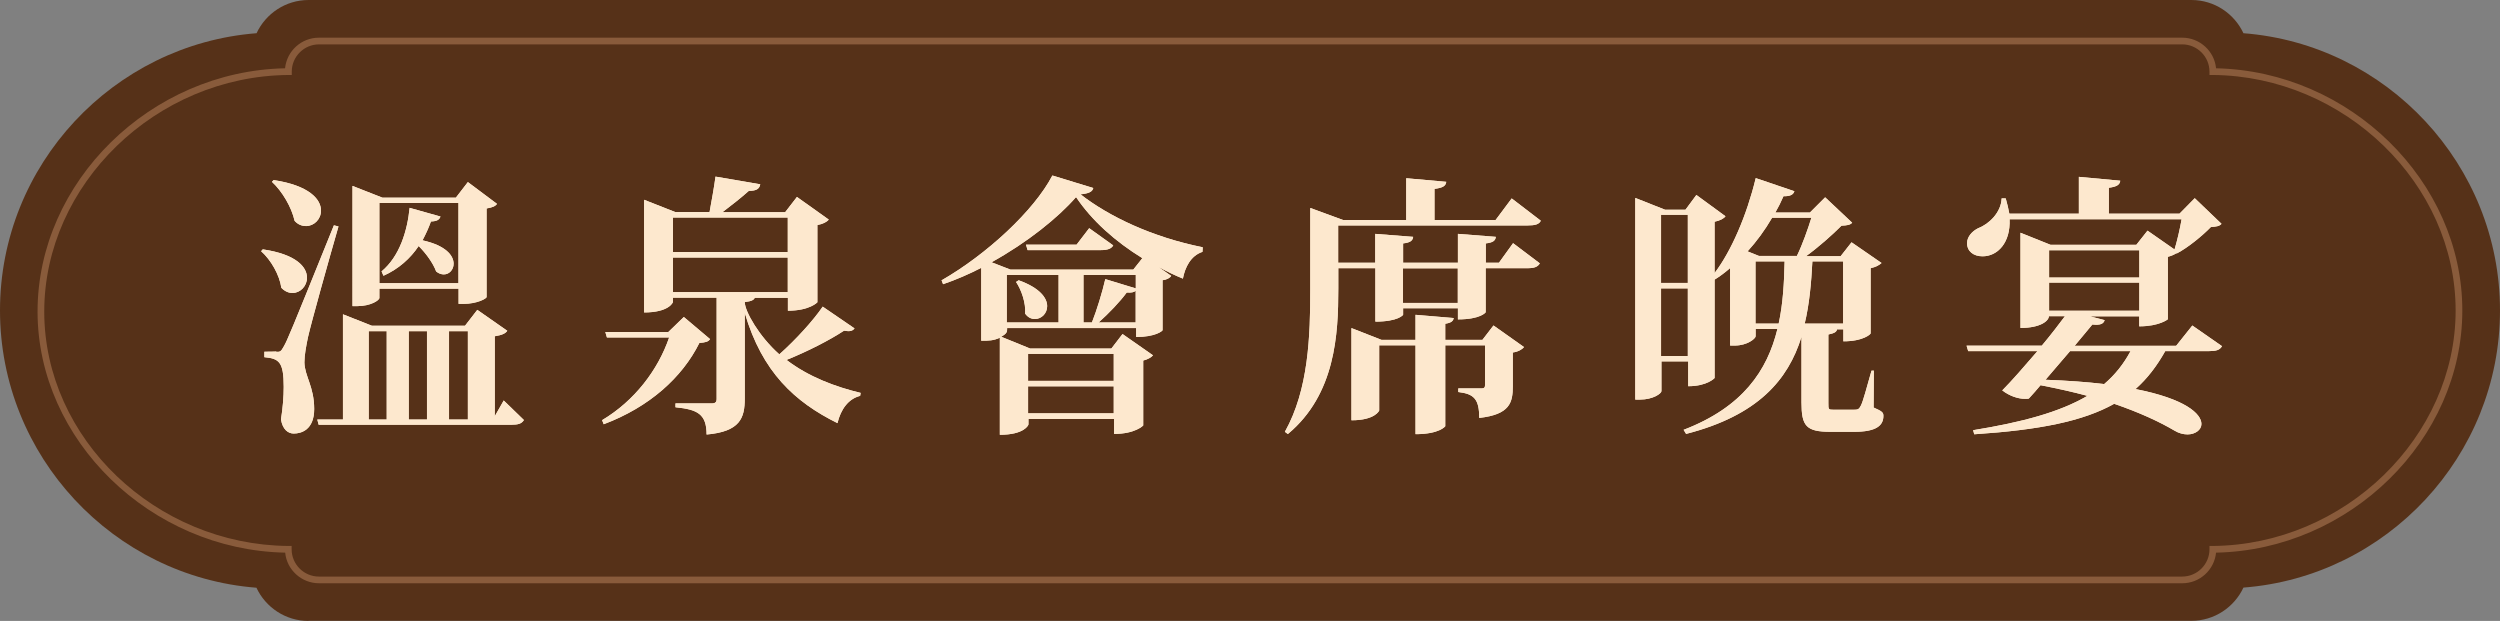
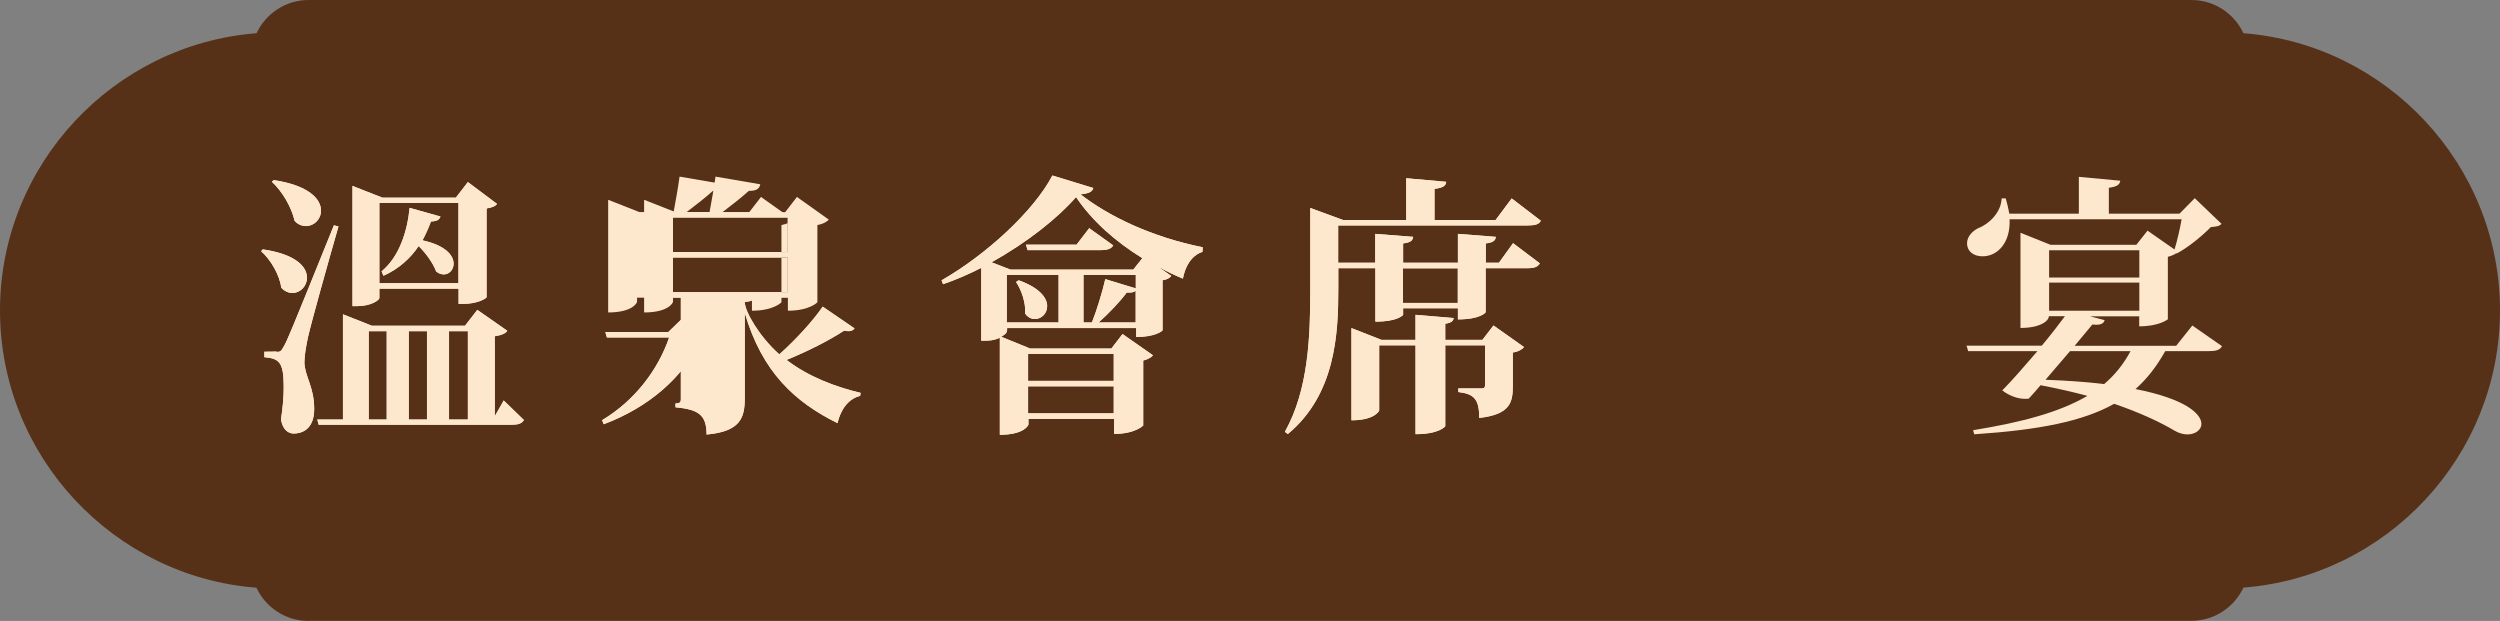
<svg xmlns="http://www.w3.org/2000/svg" id="_圖層_2" data-name="圖層 2" viewBox="0 0 201.71 50.1">
  <rect x="0" y="0" width="201.71" height="50.1" fill="#808080" stroke="none" />
  <defs>
    <style>
      .cls-1 {
        fill: #895b3b;
      }

      .cls-2 {
        fill: #563118;
      }

      .cls-3 {
        fill: #fde8ce;
      }
    </style>
  </defs>
  <g id="_設計" data-name="設計">
    <g>
      <g>
        <path class="cls-2" d="M24.89,50.1c-1.86,0-3.46-1.1-4.2-2.68C9.15,46.52,0,36.8,0,25.05S9.15,3.58,20.7,2.68c.74-1.58,2.34-2.68,4.2-2.68H176.81c1.86,0,3.46,1.1,4.2,2.68,11.55,.89,20.7,10.62,20.7,22.37s-9.15,21.47-20.7,22.36c-.74,1.58-2.34,2.68-4.2,2.68H24.89Z" />
-         <path class="cls-1" d="M3.03,25.14C3.03,14.67,12.15,5.73,23,5.51c.14-1.39,1.31-2.47,2.73-2.47H176.07c1.42,0,2.6,1.09,2.73,2.47,10.8,.23,19.87,9.12,19.87,19.54s-9.07,19.32-19.87,19.54c-.14,1.39-1.31,2.47-2.73,2.47H25.74c-1.42,0-2.6-1.09-2.73-2.47-10.85-.22-19.98-9.07-19.98-19.45Zm195.1-.09c0-10.21-8.97-18.91-19.59-19h-.27s0-.27,0-.27c0-1.21-.99-2.2-2.2-2.2H25.74c-1.21,0-2.2,.99-2.2,2.2v.27s-.27,0-.27,0C12.59,6.14,3.57,14.88,3.57,25.14s9.02,18.82,19.69,18.91h.27s0,.27,0,.27c0,1.21,.99,2.2,2.2,2.2H176.07c1.21,0,2.2-.99,2.2-2.2v-.27s.27,0,.27,0c10.62-.09,19.59-8.79,19.59-19Z" />
      </g>
      <g>
        <g>
          <path class="cls-3" d="M21.21,20.12c2.71,.4,3.56,1.43,3.56,2.29,0,.68-.55,1.23-1.17,1.23-.31,0-.62-.13-.9-.42-.15-1.04-.84-2.25-1.63-2.95l.13-.15Zm1.08,8.27c.31,0,.37,0,.62-.46,.29-.53,.42-.81,4.03-9.75l.37,.09c-.79,2.73-2.2,7.77-2.46,8.93-.15,.72-.29,1.47-.29,2.04,.02,1.1,.79,1.96,.79,3.76,0,1.67-1.03,1.98-1.65,1.98-.46,0-.9-.33-1.03-1.14,.15-.95,.22-1.85,.22-2.62,0-2.02-.37-2.29-1.56-2.4v-.44c.73,0,.97-.02,.97-.02v.02Zm-.2-13.86c2.88,.44,3.81,1.56,3.81,2.46,0,.71-.57,1.25-1.21,1.25-.31,0-.64-.11-.92-.42-.24-1.08-.99-2.38-1.83-3.15l.15-.15Zm18.55,17.78l1.63,1.58c-.18,.29-.44,.38-1.03,.38h-15.53l-.11-.42h2.07v-8.49l2.33,.92h7.52l.99-1.28,2.42,1.69c-.15,.22-.44,.35-1.01,.44v6.45l.73-1.28Zm-10.03-9.02v.75c0,.18-.68,.66-1.8,.66h-.37V15l2.42,.95h5.92l.97-1.26,2.35,1.76c-.13,.18-.35,.29-.84,.37v7.15c0,.11-.75,.55-1.89,.55h-.37v-1.23h-6.38Zm-.86,3.43v7.13h1.45v-7.13h-1.45Zm7.24-10.34h-6.38v6.47h6.38v-6.47Zm-6.21,5.52c1.47-1.21,2.09-3.3,2.27-5.13l2.49,.7c-.09,.24-.24,.38-.77,.4-.18,.51-.42,1.03-.68,1.52,1.89,.42,2.51,1.23,2.51,1.89,0,.48-.35,.86-.79,.86-.2,0-.42-.07-.62-.24-.24-.66-.81-1.45-1.41-2.05-.66,.99-1.61,1.85-2.84,2.4l-.15-.35Zm3.67,4.82h-1.47v7.13h1.47v-7.13Zm3.3,0h-1.52v7.13h1.52v-7.13Z" />
-           <path class="cls-3" d="M55.18,25.58l2.11,1.78c-.15,.22-.37,.27-.86,.31-1.39,2.79-4.03,5.17-7.72,6.56l-.13-.33c2.62-1.56,4.51-4.05,5.41-6.67h-5.02l-.13-.44h5.08l1.25-1.21Zm5.72-1.56c-.07,.18-.26,.29-.81,.35,0,.75,1.17,2.79,2.79,4.22,1.36-1.21,2.75-2.75,3.5-3.85l2.57,1.76c-.11,.13-.24,.22-.48,.22-.11,0-.22-.02-.37-.04-1.17,.77-2.93,1.67-4.64,2.36,1.8,1.38,3.98,2.18,5.98,2.66l-.04,.24c-.95,.24-1.56,1.08-1.83,2.2-3.45-1.71-6.07-4.11-7.48-8.89v6.91c0,1.56-.37,2.66-3.08,2.9,0-1.67-.75-2.02-2.51-2.2v-.31h2.9c.33,0,.42-.11,.42-.37v-8.16h-3.52v.33c0,.07-.35,.86-2.33,.86v-9.09l2.51,.99h2.77c.15-.81,.37-2.03,.48-2.86l3.61,.62c-.07,.37-.31,.53-.92,.53-.57,.51-1.45,1.21-2.13,1.72h5.06l.95-1.23,2.57,1.83c-.15,.18-.46,.35-.92,.44v6.23s-.62,.68-2.38,.68v-1.04h-2.66Zm2.66-6.47h-9.26v2.79h9.26v-2.79Zm-9.26,3.23v2.79h9.26v-2.79h-9.26Z" />
+           <path class="cls-3" d="M55.18,25.58l2.11,1.78c-.15,.22-.37,.27-.86,.31-1.39,2.79-4.03,5.17-7.72,6.56l-.13-.33c2.62-1.56,4.51-4.05,5.41-6.67h-5.02l-.13-.44h5.08l1.25-1.21Zm5.72-1.56c-.07,.18-.26,.29-.81,.35,0,.75,1.17,2.79,2.79,4.22,1.36-1.21,2.75-2.75,3.5-3.85l2.57,1.76c-.11,.13-.24,.22-.48,.22-.11,0-.22-.02-.37-.04-1.17,.77-2.93,1.67-4.64,2.36,1.8,1.38,3.98,2.18,5.98,2.66l-.04,.24c-.95,.24-1.56,1.08-1.83,2.2-3.45-1.71-6.07-4.11-7.48-8.89v6.91c0,1.56-.37,2.66-3.08,2.9,0-1.67-.75-2.02-2.51-2.2v-.31c.33,0,.42-.11,.42-.37v-8.16h-3.52v.33c0,.07-.35,.86-2.33,.86v-9.09l2.51,.99h2.77c.15-.81,.37-2.03,.48-2.86l3.61,.62c-.07,.37-.31,.53-.92,.53-.57,.51-1.45,1.21-2.13,1.72h5.06l.95-1.23,2.57,1.83c-.15,.18-.46,.35-.92,.44v6.23s-.62,.68-2.38,.68v-1.04h-2.66Zm2.66-6.47h-9.26v2.79h9.26v-2.79Zm-9.26,3.23v2.79h9.26v-2.79h-9.26Z" />
          <path class="cls-3" d="M75.95,22.63c3.65-2.09,7.48-5.63,8.96-8.47l3.3,1.01c-.07,.29-.33,.44-1.03,.51,2.31,1.8,5.81,3.46,9.86,4.27l-.02,.37c-.95,.31-1.41,1.26-1.58,2.16-.64-.26-1.28-.57-1.89-.9v.02l.95,.66c-.09,.15-.35,.31-.7,.35v4.03c0,.06-.57,.55-2.13,.55v-.72h-10.41c0,.31,0,.42-.48,.7l2.33,.95h6.56l.9-1.17,2.46,1.72c-.13,.15-.42,.33-.79,.42v5.24s-.64,.68-2.35,.68v-1.21h-6.91v.44c0,.07-.35,.84-2.31,.84v-7.83c-.53,.24-.88,.24-1.5,.24v-5.88c-.99,.51-2.05,.97-3.08,1.32l-.11-.29Zm15.49-.88l.73-.92c-2.18-1.34-4.07-3.02-5.35-4.93-1.43,1.65-3.94,3.67-6.82,5.26l1.52,.59h9.92Zm-10.21,.44v3.83h4.18v-3.83h-4.18Zm.95,.42c1.74,.62,2.31,1.45,2.31,2.09,0,.59-.46,1.04-.99,1.04-.29,0-.57-.13-.79-.44,.07-.84-.29-1.89-.73-2.55l.2-.13Zm4.69-2.88l1.01-1.32,1.94,1.39c-.15,.26-.44,.38-1.01,.38h-5.9l-.13-.44h4.09Zm2.99,8.82h-6.91v2.18h6.91v-2.18Zm-6.91,4.8h6.91v-2.18h-6.91v2.18Zm8.69-10.08v-1.08h-4.22v3.83h.68c.4-1.01,.84-2.46,1.08-3.5l2.46,.75Zm0,.18c-.13,.13-.35,.18-.73,.15-.55,.75-1.43,1.67-2.27,2.42h2.99v-2.57Z" />
          <path class="cls-3" d="M120.94,21.2l1.14-1.58,2.16,1.63c-.18,.29-.44,.39-1.03,.39h-3.34v3.56s-.4,.57-2.24,.57v-.9h-4.42v.53s-.37,.55-2.24,.55v-4.31h-2.99v1.65c0,3.65-.22,8.52-4.07,11.73l-.24-.18c1.91-3.41,2.05-7.7,2.05-11.55v-6.51l2.64,.97h5.1v-3.37l3.23,.29c-.04,.33-.26,.48-.95,.57v2.51h4.93l1.3-1.74,2.35,1.8c-.15,.29-.44,.38-1.08,.38h-15.27v3.01h2.99v-2.33l3.06,.24c-.04,.31-.22,.46-.81,.53v1.56h4.42v-2.33l3.06,.24c-.04,.31-.22,.46-.81,.53v1.56h1.08Zm-1.34,6.23l.9-1.17,2.46,1.74c-.13,.18-.46,.38-.9,.44v2.71c0,1.32-.22,2.29-2.71,2.57,0-1.52-.42-1.94-1.69-2.09v-.29h1.87c.22,0,.29-.07,.29-.29v-3.19h-3.21v6.53s-.46,.64-2.4,.64v-7.17h-2.93v5.26s-.31,.79-2.24,.79v-7.44l2.42,.95h2.75v-2.02l3.08,.26c-.04,.24-.18,.38-.68,.46v1.3h2.99Zm-1.98-2.99v-2.79h-4.42v2.79h4.42Z" />
-           <path class="cls-3" d="M151.19,29.89l-.02,2.99c.7,.31,.79,.4,.79,.68,0,.77-.57,1.28-2.35,1.28h-1.91c-1.98,0-2.35-.46-2.35-2.38v-5.28c-1.08,3.48-3.52,6.34-9.31,7.83l-.2-.33c4.77-1.83,6.75-4.78,7.57-8.14h-1.76v.59c0,.18-.66,.75-1.69,.75h-.37v-6.25c-.4,.35-.81,.66-1.25,.93v7.94s-.59,.66-2.13,.66v-2h-2.16v2.4c0,.18-.66,.68-1.74,.68h-.37V15.97l2.4,.95h1.65l.88-1.19,2.35,1.72c-.13,.18-.44,.35-.88,.44v4.14c1.34-1.76,2.6-4.66,3.32-7.66l3.12,1.06c-.09,.26-.31,.42-.88,.4-.2,.46-.42,.9-.66,1.32h2.79l1.23-1.23,2.18,2.05c-.15,.18-.42,.22-.86,.24-.75,.75-1.83,1.71-2.86,2.46h2.79l.88-1.12,2.42,1.67c-.15,.15-.46,.33-.88,.42v5.26c0,.06-.59,.64-2.2,.64v-.97h-.51c-.04,.2-.18,.31-.7,.42v5.52c0,.53,0,.55,.42,.55h1.61c.33,0,.44-.02,.59-.33,.18-.33,.48-1.5,.86-2.82h.2Zm-15.01-12.56h-2.16v5.5h2.16v-5.5Zm-2.16,11.4h2.16v-5.46h-2.16v5.46Zm10.96-8.08c.44-.9,.9-2.2,1.17-3.08h-3.17c-.59,1.01-1.25,1.91-1.98,2.71l.92,.37h3.06Zm-3.34,5.46h1.87c.35-1.61,.44-3.3,.48-5.02h-2.35v5.02Zm7.08-5.02h-2.49c-.09,1.74-.24,3.43-.62,5.02h3.1v-5.02Z" />
          <path class="cls-3" d="M176.88,26.26l2.4,1.67c-.18,.31-.46,.4-1.06,.4h-3.52c-.68,1.21-1.45,2.22-2.4,3.06,4.03,.79,5.32,2,5.32,2.82,0,.48-.51,.84-1.12,.84-.33,0-.7-.09-1.06-.31-1.19-.7-2.79-1.45-4.86-2.16-2.51,1.41-6.03,2.11-11.29,2.46l-.09-.33c3.94-.64,6.97-1.45,9.22-2.77-1.14-.31-2.4-.59-3.78-.86-.35,.42-.68,.79-.95,1.08-.09,.02-.2,.02-.31,.02-.55,0-1.23-.22-1.83-.68,.75-.75,1.8-1.96,2.84-3.17h-5.59l-.13-.44h6.07c.75-.9,1.41-1.76,1.87-2.38h-1.3c0,.38-.68,.95-2.29,.95v-7.68l2.42,.97h6.93l.9-1.14,2.18,1.52c.2-.66,.44-1.67,.57-2.44h-13.88c.09,1.87-.95,2.99-2.18,2.99-.73,0-1.25-.4-1.25-1.06,0-.53,.42-.97,.9-1.21,.88-.33,1.85-1.28,1.89-2.4h.33c.13,.44,.22,.86,.29,1.23h5.61v-2.97l3.34,.31c-.04,.31-.24,.48-.92,.57v2.09h5.7l1.23-1.25,2.16,2.07c-.18,.2-.42,.22-.86,.26-.66,.68-1.83,1.65-2.75,2.13l-.04-.02c-.15,.11-.4,.22-.68,.29v5.04s-.68,.57-2.31,.57v-.81h-3.98l1.19,.31c-.09,.31-.37,.42-.99,.35l-1.43,1.72h8.19l1.3-1.63Zm-11.84,4.38c1.8,.07,3.37,.18,4.73,.35,.88-.75,1.58-1.63,2.13-2.66h-4.88l-1.98,2.31Zm7.57-10.45h-7.28v2.2h7.28v-2.2Zm-7.28,4.88h7.28v-2.27h-7.28v2.27Z" />
        </g>
        <g>
          <path class="cls-3" d="M21.21,20.12c2.71,.4,3.56,1.43,3.56,2.29,0,.68-.55,1.23-1.17,1.23-.31,0-.62-.13-.9-.42-.15-1.04-.84-2.25-1.63-2.95l.13-.15Zm1.08,8.27c.31,0,.37,0,.62-.46,.29-.53,.42-.81,4.03-9.75l.37,.09c-.79,2.73-2.2,7.77-2.46,8.93-.15,.72-.29,1.47-.29,2.04,.02,1.1,.79,1.96,.79,3.76,0,1.67-1.03,1.98-1.65,1.98-.46,0-.9-.33-1.03-1.14,.15-.95,.22-1.85,.22-2.62,0-2.02-.37-2.29-1.56-2.4v-.44c.73,0,.97-.02,.97-.02v.02Zm-.2-13.86c2.88,.44,3.81,1.56,3.81,2.46,0,.71-.57,1.25-1.21,1.25-.31,0-.64-.11-.92-.42-.24-1.08-.99-2.38-1.83-3.15l.15-.15Zm18.55,17.78l1.63,1.58c-.18,.29-.44,.38-1.03,.38h-15.53l-.11-.42h2.07v-8.49l2.33,.92h7.52l.99-1.28,2.42,1.69c-.15,.22-.44,.35-1.01,.44v6.45l.73-1.28Zm-10.03-9.02v.75c0,.18-.68,.66-1.8,.66h-.37V15l2.42,.95h5.92l.97-1.26,2.35,1.76c-.13,.18-.35,.29-.84,.37v7.15c0,.11-.75,.55-1.89,.55h-.37v-1.23h-6.38Zm-.86,3.43v7.13h1.45v-7.13h-1.45Zm7.24-10.34h-6.38v6.47h6.38v-6.47Zm-6.21,5.52c1.47-1.21,2.09-3.3,2.27-5.13l2.49,.7c-.09,.24-.24,.38-.77,.4-.18,.51-.42,1.03-.68,1.52,1.89,.42,2.51,1.23,2.51,1.89,0,.48-.35,.86-.79,.86-.2,0-.42-.07-.62-.24-.24-.66-.81-1.45-1.41-2.05-.66,.99-1.61,1.85-2.84,2.4l-.15-.35Zm3.67,4.82h-1.47v7.13h1.47v-7.13Zm3.3,0h-1.52v7.13h1.52v-7.13Z" />
          <path class="cls-3" d="M55.18,25.58l2.11,1.78c-.15,.22-.37,.27-.86,.31-1.39,2.79-4.03,5.17-7.72,6.56l-.13-.33c2.62-1.56,4.51-4.05,5.41-6.67h-5.02l-.13-.44h5.08l1.25-1.21Zm5.72-1.56c-.07,.18-.26,.29-.81,.35,0,.75,1.17,2.79,2.79,4.22,1.36-1.21,2.75-2.75,3.5-3.85l2.57,1.76c-.11,.13-.24,.22-.48,.22-.11,0-.22-.02-.37-.04-1.17,.77-2.93,1.67-4.64,2.36,1.8,1.38,3.98,2.18,5.98,2.66l-.04,.24c-.95,.24-1.56,1.08-1.83,2.2-3.45-1.71-6.07-4.11-7.48-8.89v6.91c0,1.56-.37,2.66-3.08,2.9,0-1.67-.75-2.02-2.51-2.2v-.31h2.9c.33,0,.42-.11,.42-.37v-8.16h-3.52v.33c0,.07-.35,.86-2.33,.86v-9.09l2.51,.99h2.77c.15-.81,.37-2.03,.48-2.86l3.61,.62c-.07,.37-.31,.53-.92,.53-.57,.51-1.45,1.21-2.13,1.72h5.06l.95-1.23,2.57,1.83c-.15,.18-.46,.35-.92,.44v6.23s-.62,.68-2.38,.68v-1.04h-2.66Zm2.66-6.47h-9.26v2.79h9.26v-2.79Zm-9.26,3.23v2.79h9.26v-2.79h-9.26Z" />
          <path class="cls-3" d="M75.95,22.63c3.65-2.09,7.48-5.63,8.96-8.47l3.3,1.01c-.07,.29-.33,.44-1.03,.51,2.31,1.8,5.81,3.46,9.86,4.27l-.02,.37c-.95,.31-1.41,1.26-1.58,2.16-.64-.26-1.28-.57-1.89-.9v.02l.95,.66c-.09,.15-.35,.31-.7,.35v4.03c0,.06-.57,.55-2.13,.55v-.72h-10.41c0,.31,0,.42-.48,.7l2.33,.95h6.56l.9-1.17,2.46,1.72c-.13,.15-.42,.33-.79,.42v5.24s-.64,.68-2.35,.68v-1.21h-6.91v.44c0,.07-.35,.84-2.31,.84v-7.83c-.53,.24-.88,.24-1.5,.24v-5.88c-.99,.51-2.05,.97-3.08,1.32l-.11-.29Zm15.49-.88l.73-.92c-2.18-1.34-4.07-3.02-5.35-4.93-1.43,1.65-3.94,3.67-6.82,5.26l1.52,.59h9.92Zm-10.21,.44v3.83h4.18v-3.83h-4.18Zm.95,.42c1.74,.62,2.31,1.45,2.31,2.09,0,.59-.46,1.04-.99,1.04-.29,0-.57-.13-.79-.44,.07-.84-.29-1.89-.73-2.55l.2-.13Zm4.69-2.88l1.01-1.32,1.94,1.39c-.15,.26-.44,.38-1.01,.38h-5.9l-.13-.44h4.09Zm2.99,8.82h-6.91v2.18h6.91v-2.18Zm-6.91,4.8h6.91v-2.18h-6.91v2.18Zm8.69-10.08v-1.08h-4.22v3.83h.68c.4-1.01,.84-2.46,1.08-3.5l2.46,.75Zm0,.18c-.13,.13-.35,.18-.73,.15-.55,.75-1.43,1.67-2.27,2.42h2.99v-2.57Z" />
          <path class="cls-3" d="M120.94,21.2l1.14-1.58,2.16,1.63c-.18,.29-.44,.39-1.03,.39h-3.34v3.56s-.4,.57-2.24,.57v-.9h-4.42v.53s-.37,.55-2.24,.55v-4.31h-2.99v1.65c0,3.65-.22,8.52-4.07,11.73l-.24-.18c1.91-3.41,2.05-7.7,2.05-11.55v-6.51l2.64,.97h5.1v-3.37l3.23,.29c-.04,.33-.26,.48-.95,.57v2.51h4.93l1.3-1.74,2.35,1.8c-.15,.29-.44,.38-1.08,.38h-15.27v3.01h2.99v-2.33l3.06,.24c-.04,.31-.22,.46-.81,.53v1.56h4.42v-2.33l3.06,.24c-.04,.31-.22,.46-.81,.53v1.56h1.08Zm-1.34,6.23l.9-1.17,2.46,1.74c-.13,.18-.46,.38-.9,.44v2.71c0,1.32-.22,2.29-2.71,2.57,0-1.52-.42-1.94-1.69-2.09v-.29h1.87c.22,0,.29-.07,.29-.29v-3.19h-3.21v6.53s-.46,.64-2.4,.64v-7.17h-2.93v5.26s-.31,.79-2.24,.79v-7.44l2.42,.95h2.75v-2.02l3.08,.26c-.04,.24-.18,.38-.68,.46v1.3h2.99Zm-1.98-2.99v-2.79h-4.42v2.79h4.42Z" />
-           <path class="cls-3" d="M151.19,29.89l-.02,2.99c.7,.31,.79,.4,.79,.68,0,.77-.57,1.28-2.35,1.28h-1.91c-1.98,0-2.35-.46-2.35-2.38v-5.28c-1.08,3.48-3.52,6.34-9.31,7.83l-.2-.33c4.77-1.83,6.75-4.78,7.57-8.14h-1.76v.59c0,.18-.66,.75-1.69,.75h-.37v-6.25c-.4,.35-.81,.66-1.25,.93v7.94s-.59,.66-2.13,.66v-2h-2.16v2.4c0,.18-.66,.68-1.74,.68h-.37V15.97l2.4,.95h1.65l.88-1.19,2.35,1.72c-.13,.18-.44,.35-.88,.44v4.14c1.34-1.76,2.6-4.66,3.32-7.66l3.12,1.06c-.09,.26-.31,.42-.88,.4-.2,.46-.42,.9-.66,1.32h2.79l1.23-1.23,2.18,2.05c-.15,.18-.42,.22-.86,.24-.75,.75-1.83,1.71-2.86,2.46h2.79l.88-1.12,2.42,1.67c-.15,.15-.46,.33-.88,.42v5.26c0,.06-.59,.64-2.2,.64v-.97h-.51c-.04,.2-.18,.31-.7,.42v5.52c0,.53,0,.55,.42,.55h1.61c.33,0,.44-.02,.59-.33,.18-.33,.48-1.5,.86-2.82h.2Zm-15.01-12.56h-2.16v5.5h2.16v-5.5Zm-2.16,11.4h2.16v-5.46h-2.16v5.46Zm10.96-8.08c.44-.9,.9-2.2,1.17-3.08h-3.17c-.59,1.01-1.25,1.91-1.98,2.71l.92,.37h3.06Zm-3.34,5.46h1.87c.35-1.61,.44-3.3,.48-5.02h-2.35v5.02Zm7.08-5.02h-2.49c-.09,1.74-.24,3.43-.62,5.02h3.1v-5.02Z" />
-           <path class="cls-3" d="M176.88,26.26l2.4,1.67c-.18,.31-.46,.4-1.06,.4h-3.52c-.68,1.21-1.45,2.22-2.4,3.06,4.03,.79,5.32,2,5.32,2.82,0,.48-.51,.84-1.12,.84-.33,0-.7-.09-1.06-.31-1.19-.7-2.79-1.45-4.86-2.16-2.51,1.41-6.03,2.11-11.29,2.46l-.09-.33c3.94-.64,6.97-1.45,9.22-2.77-1.14-.31-2.4-.59-3.78-.86-.35,.42-.68,.79-.95,1.08-.09,.02-.2,.02-.31,.02-.55,0-1.23-.22-1.83-.68,.75-.75,1.8-1.96,2.84-3.17h-5.59l-.13-.44h6.07c.75-.9,1.41-1.76,1.87-2.38h-1.3c0,.38-.68,.95-2.29,.95v-7.68l2.42,.97h6.93l.9-1.14,2.18,1.52c.2-.66,.44-1.67,.57-2.44h-13.88c.09,1.87-.95,2.99-2.18,2.99-.73,0-1.25-.4-1.25-1.06,0-.53,.42-.97,.9-1.21,.88-.33,1.85-1.28,1.89-2.4h.33c.13,.44,.22,.86,.29,1.23h5.61v-2.97l3.34,.31c-.04,.31-.24,.48-.92,.57v2.09h5.7l1.23-1.25,2.16,2.07c-.18,.2-.42,.22-.86,.26-.66,.68-1.83,1.65-2.75,2.13l-.04-.02c-.15,.11-.4,.22-.68,.29v5.04s-.68,.57-2.31,.57v-.81h-3.98l1.19,.31c-.09,.31-.37,.42-.99,.35l-1.43,1.72h8.19l1.3-1.63Zm-11.84,4.38c1.8,.07,3.37,.18,4.73,.35,.88-.75,1.58-1.63,2.13-2.66h-4.88l-1.98,2.31Zm7.57-10.45h-7.28v2.2h7.28v-2.2Zm-7.28,4.88h7.28v-2.27h-7.28v2.27Z" />
        </g>
      </g>
    </g>
  </g>
</svg>